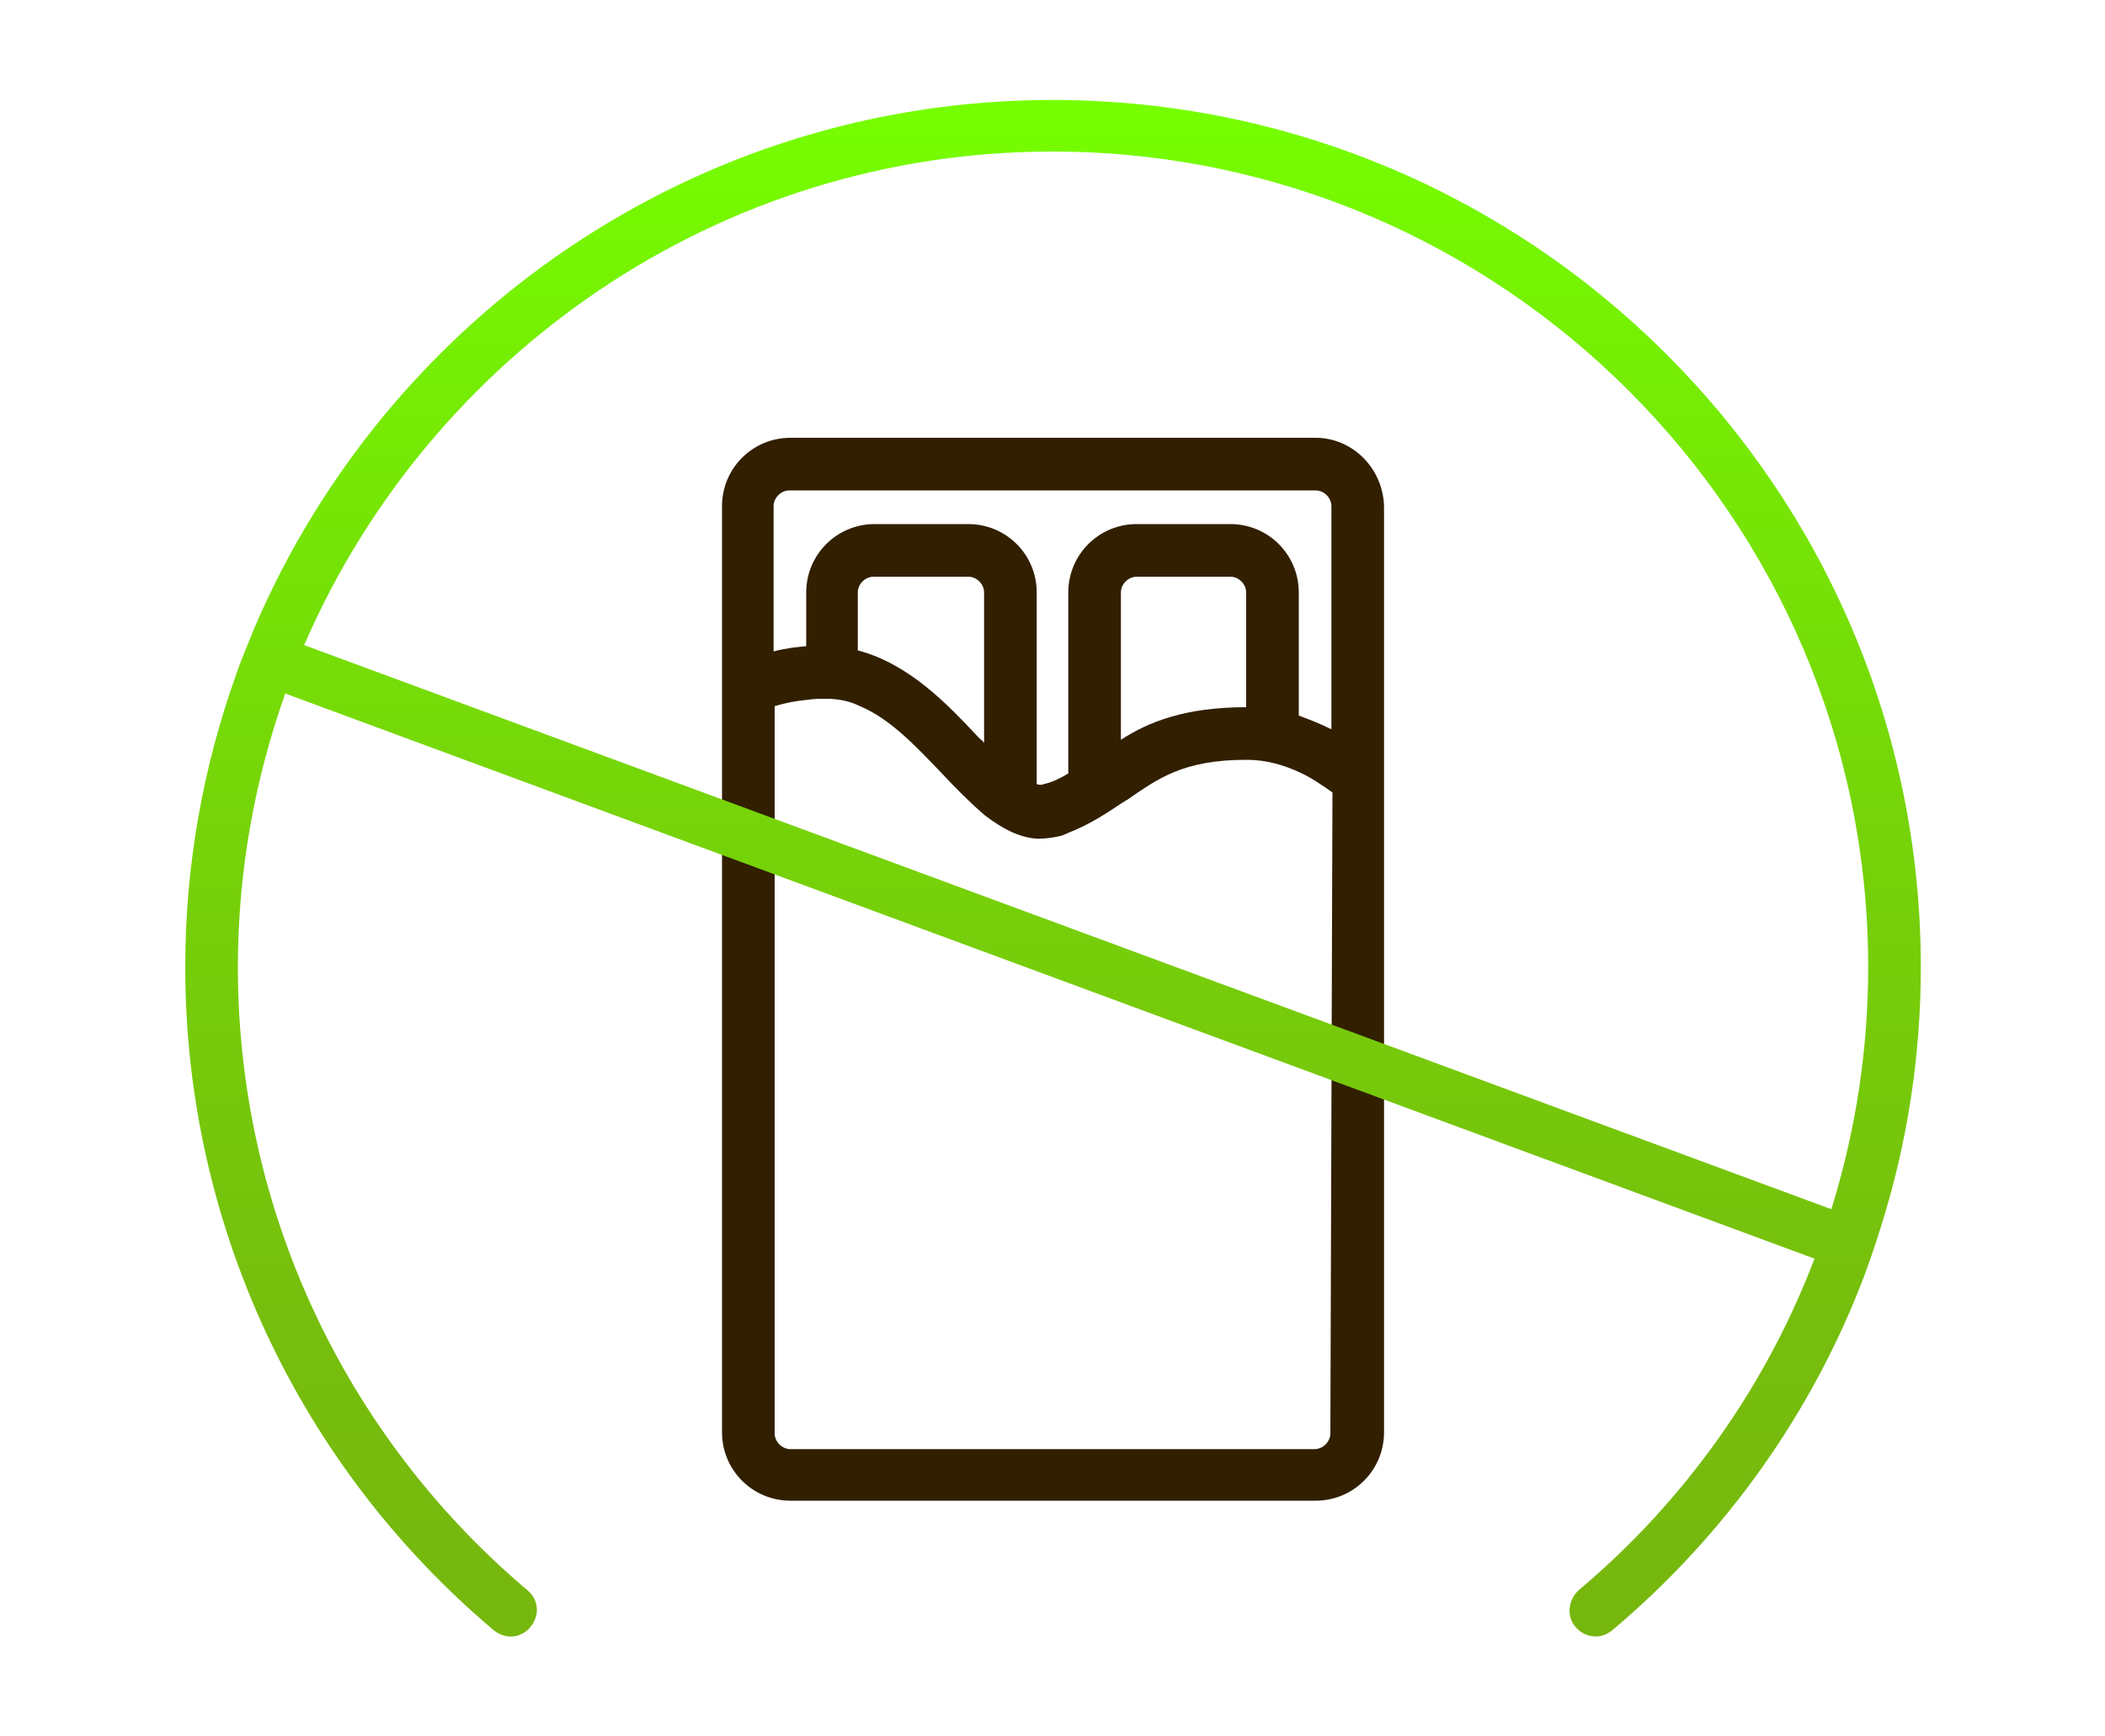
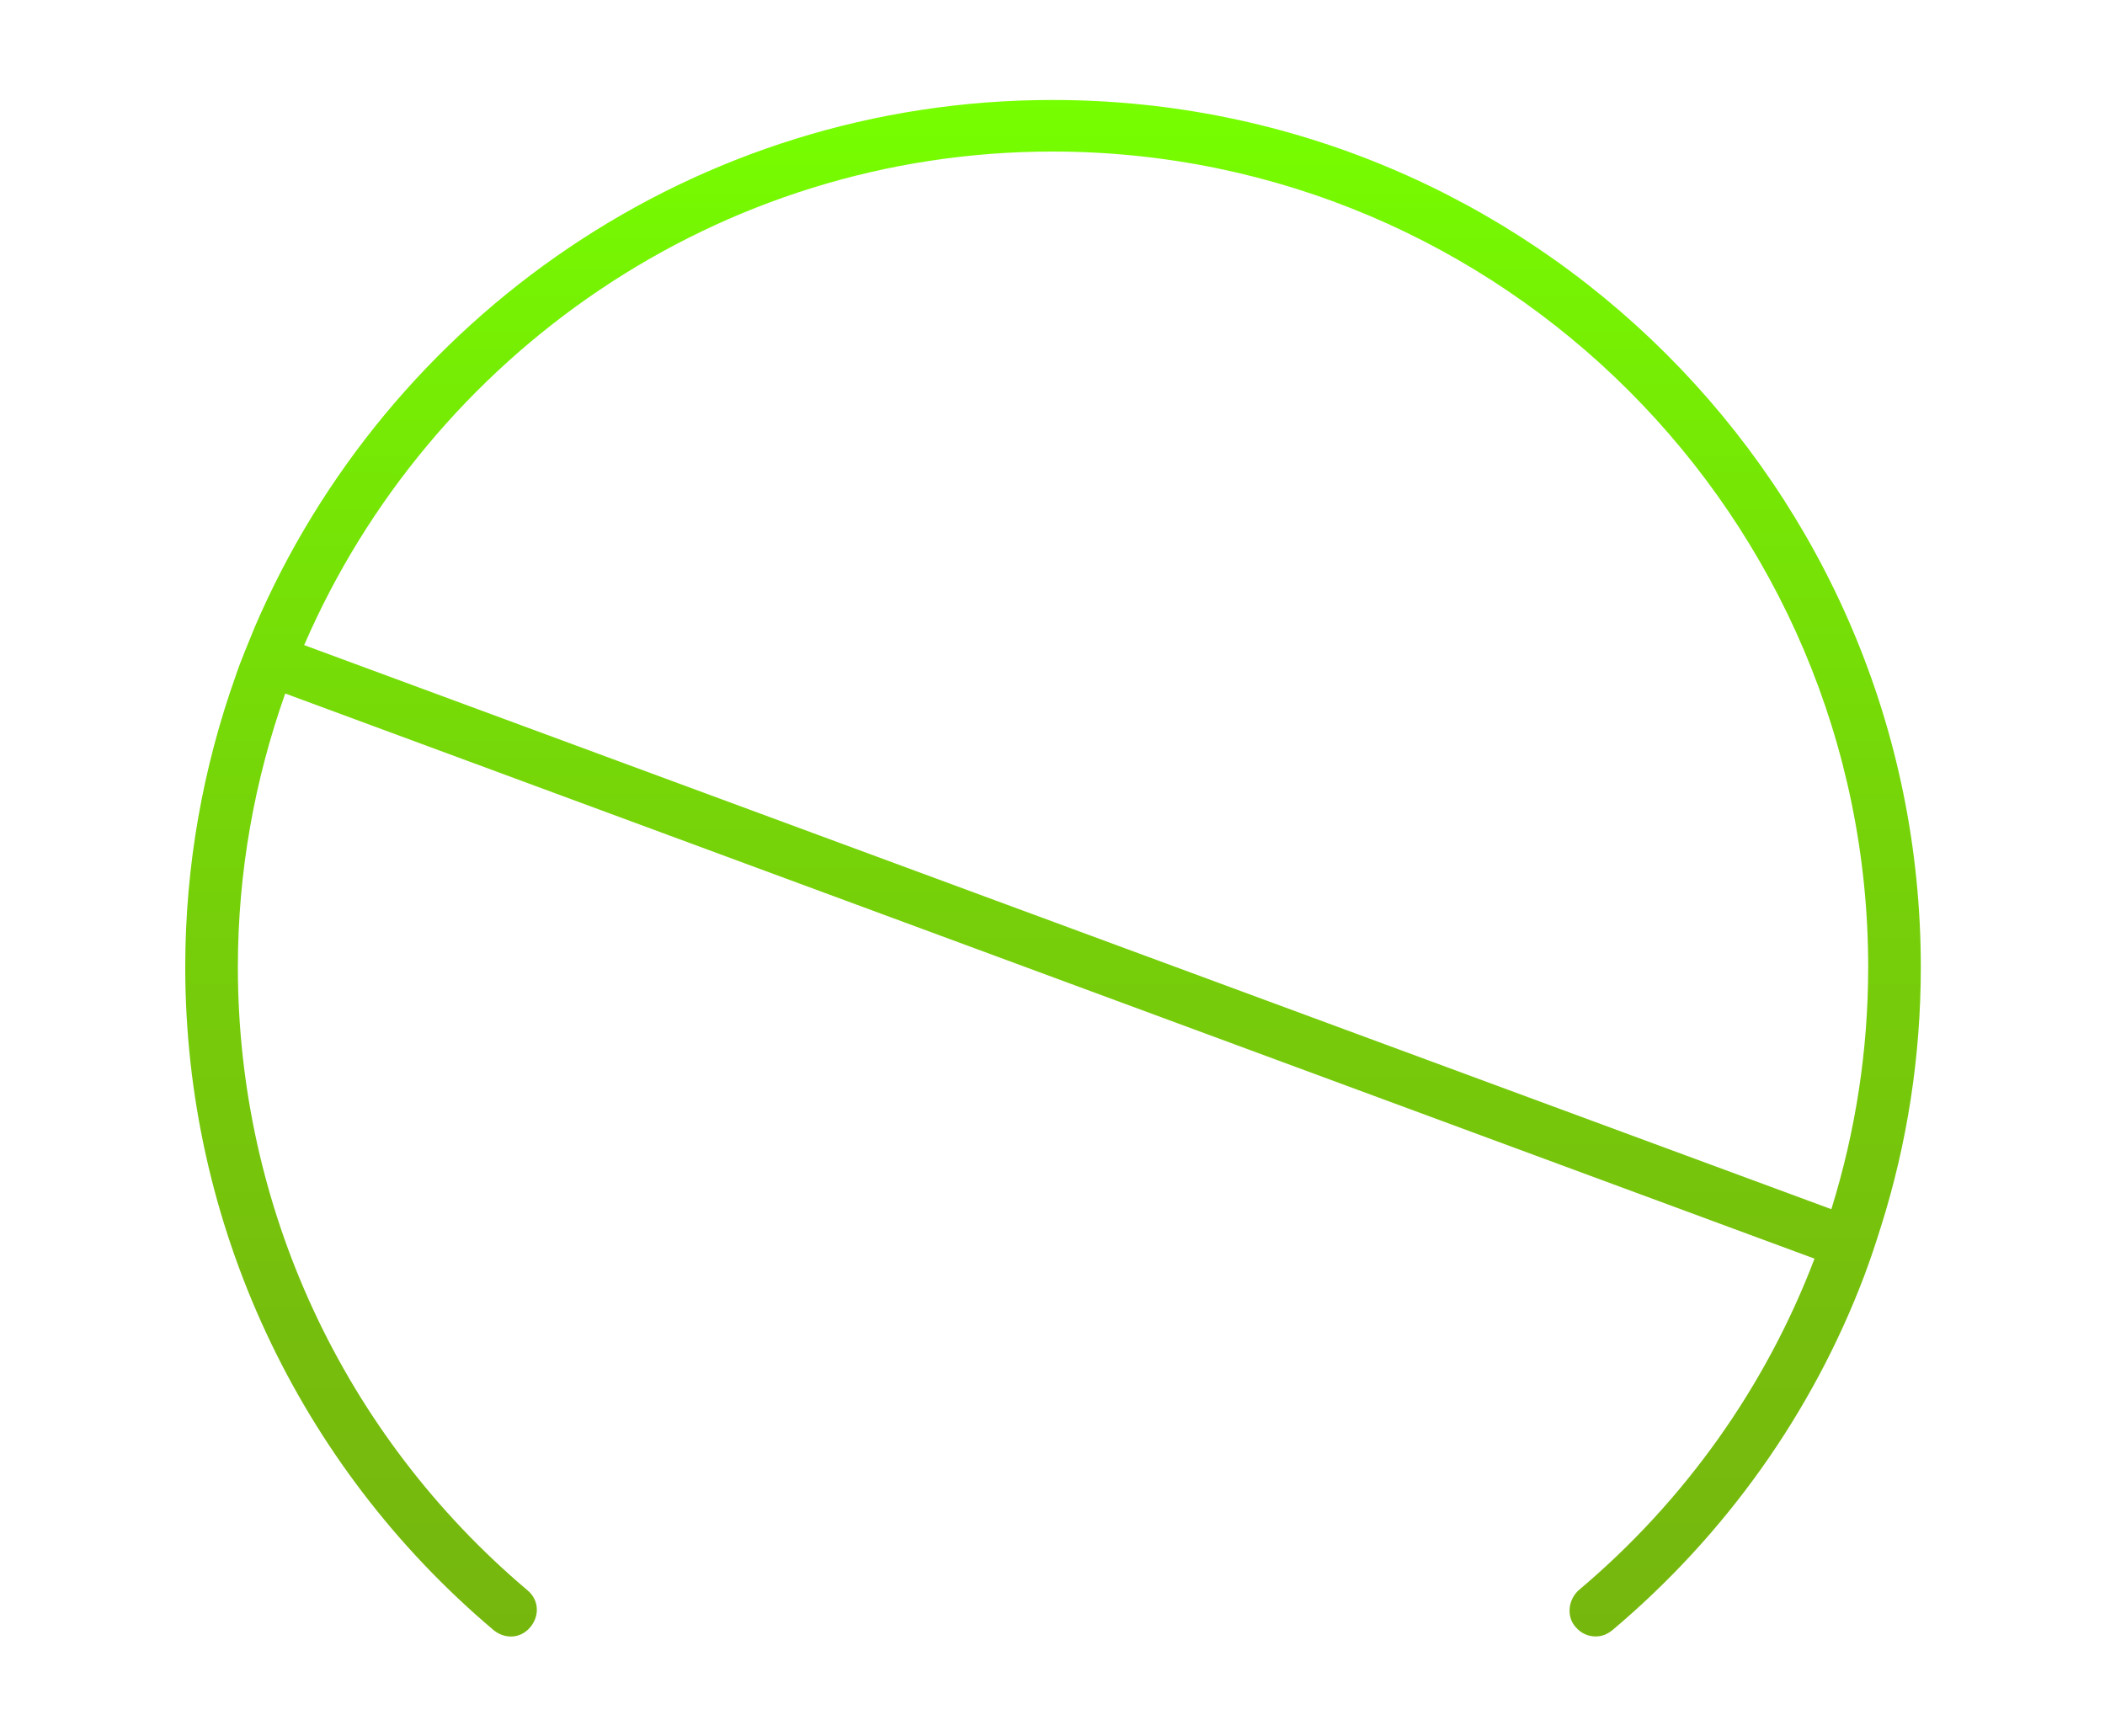
<svg xmlns="http://www.w3.org/2000/svg" version="1.1" x="0px" y="0px" viewBox="0 0 200 165" style="enable-background:new 0 0 200 165;" xml:space="preserve">
  <style type="text/css">
	.st0{fill:#311F00;}
	.st1{fill:url(#SVGID_1_);}
</style>
  <g id="Gluten">
    <g id="Layer_3">
	</g>
  </g>
  <g id="Dairy">
</g>
  <g id="Sugar">
    <g>
      <g>
-         <path class="st0" d="M125,41.6H75.1c-3.6,0-6.5,2.9-6.5,6.5v15.4v5.4v67.2c0,3.6,2.9,6.5,6.5,6.5H125c3.6,0,6.5-2.9,6.5-6.5V80.1     V73V48.1C131.4,44.5,128.5,41.6,125,41.6z M126.4,136.2c0,0.8-0.7,1.5-1.5,1.5H75.1c-0.8,0-1.5-0.7-1.5-1.5V67.1     c1-0.3,2-0.5,3.1-0.6c0.6-0.1,1.2-0.1,1.8-0.1c1.1,0,2.2,0.2,3.2,0.7c2.9,1.2,5.4,3.9,7.8,6.4c1.3,1.4,2.7,2.8,4.1,4     c1.6,1.2,3.2,2.1,5,2.2c0.7,0,1.5-0.1,2.3-0.3c0.2-0.1,0.5-0.2,0.7-0.3c2-0.8,3.5-1.8,5-2.8c0.2-0.1,0.3-0.2,0.5-0.3     c2.9-2,5.3-3.8,11.3-3.8c0,0,0.1,0,0.1,0c1.8,0,3.5,0.5,5,1.2c1.1,0.5,2.1,1.2,3.1,1.9L126.4,136.2L126.4,136.2z M93.5,70.6     c-0.1-0.2-0.3-0.3-0.5-0.5c-3-3.2-6.6-7-11.5-8.3v-5.5c0-0.8,0.7-1.5,1.5-1.5H92c0.8,0,1.5,0.7,1.5,1.5L93.5,70.6L93.5,70.6z      M118.4,67.2C118.4,67.2,118.3,67.2,118.4,67.2c-5.8,0-9.3,1.4-11.9,3.1V56.3c0-0.8,0.7-1.5,1.5-1.5h8.9c0.8,0,1.5,0.7,1.5,1.5     V67.2z M123.4,68V56.3c0-3.6-2.9-6.5-6.5-6.5H108c-3.6,0-6.5,2.9-6.5,6.5v17.2c-0.7,0.4-1.4,0.8-2.3,1c-0.2,0.1-0.5,0.1-0.7,0     V56.3c0-3.6-2.9-6.5-6.5-6.5h-8.9c-3.6,0-6.5,2.9-6.5,6.5v5.1c-1,0.1-2,0.2-3.1,0.5V48.1c0-0.8,0.7-1.5,1.5-1.5H125     c0.8,0,1.5,0.7,1.5,1.5v21.2C125.5,68.8,124.5,68.4,123.4,68z" />
-       </g>
+         </g>
      <g id="Layer_4_6_">
        <linearGradient id="SVGID_1_" gradientUnits="userSpaceOnUse" x1="100" y1="10.46" x2="100" y2="156.54" gradientTransform="matrix(1 0 0 -1 0 166)">
          <stop offset="0" style="stop-color:#76B70E" />
          <stop offset="0.207" style="stop-color:#76BE0D" />
          <stop offset="0.508" style="stop-color:#76D209" />
          <stop offset="0.867" style="stop-color:#76F103" />
          <stop offset="1" style="stop-color:#76FF00" />
        </linearGradient>
        <path class="st1" d="M100,9.5c-34,0-63.2,20.7-75.8,50.1c-0.6,1.5-1.3,3.1-1.8,4.6c-3.1,8.7-4.8,18-4.8,27.7     c0,24.3,10.7,47.3,29.3,63c1.1,0.9,2.6,0.8,3.5-0.3s0.8-2.6-0.3-3.5c-17.5-14.8-27.5-36.4-27.5-59.2c0-9.1,1.6-17.8,4.5-26     l145.3,53.7c-4.6,12.1-12.3,23-22.4,31.5c-1,0.9-1.2,2.5-0.3,3.5c0.5,0.6,1.2,0.9,1.9,0.9c0.6,0,1.1-0.2,1.6-0.6     c10.8-9.1,19-20.7,23.9-33.6c0.6-1.6,1.1-3.1,1.6-4.7c2.5-7.9,3.8-16.2,3.8-24.7C182.5,46.4,145.5,9.5,100,9.5z M28.9,61.3     C40.8,33.8,68.2,14.4,100,14.4c42.7,0,77.5,34.8,77.5,77.5c0,7.9-1.2,15.6-3.5,23L28.9,61.3z" />
      </g>
    </g>
  </g>
  <g id="Nut">
</g>
  <g id="Soy">
</g>
  <g id="GMO_1_">
</g>
</svg>